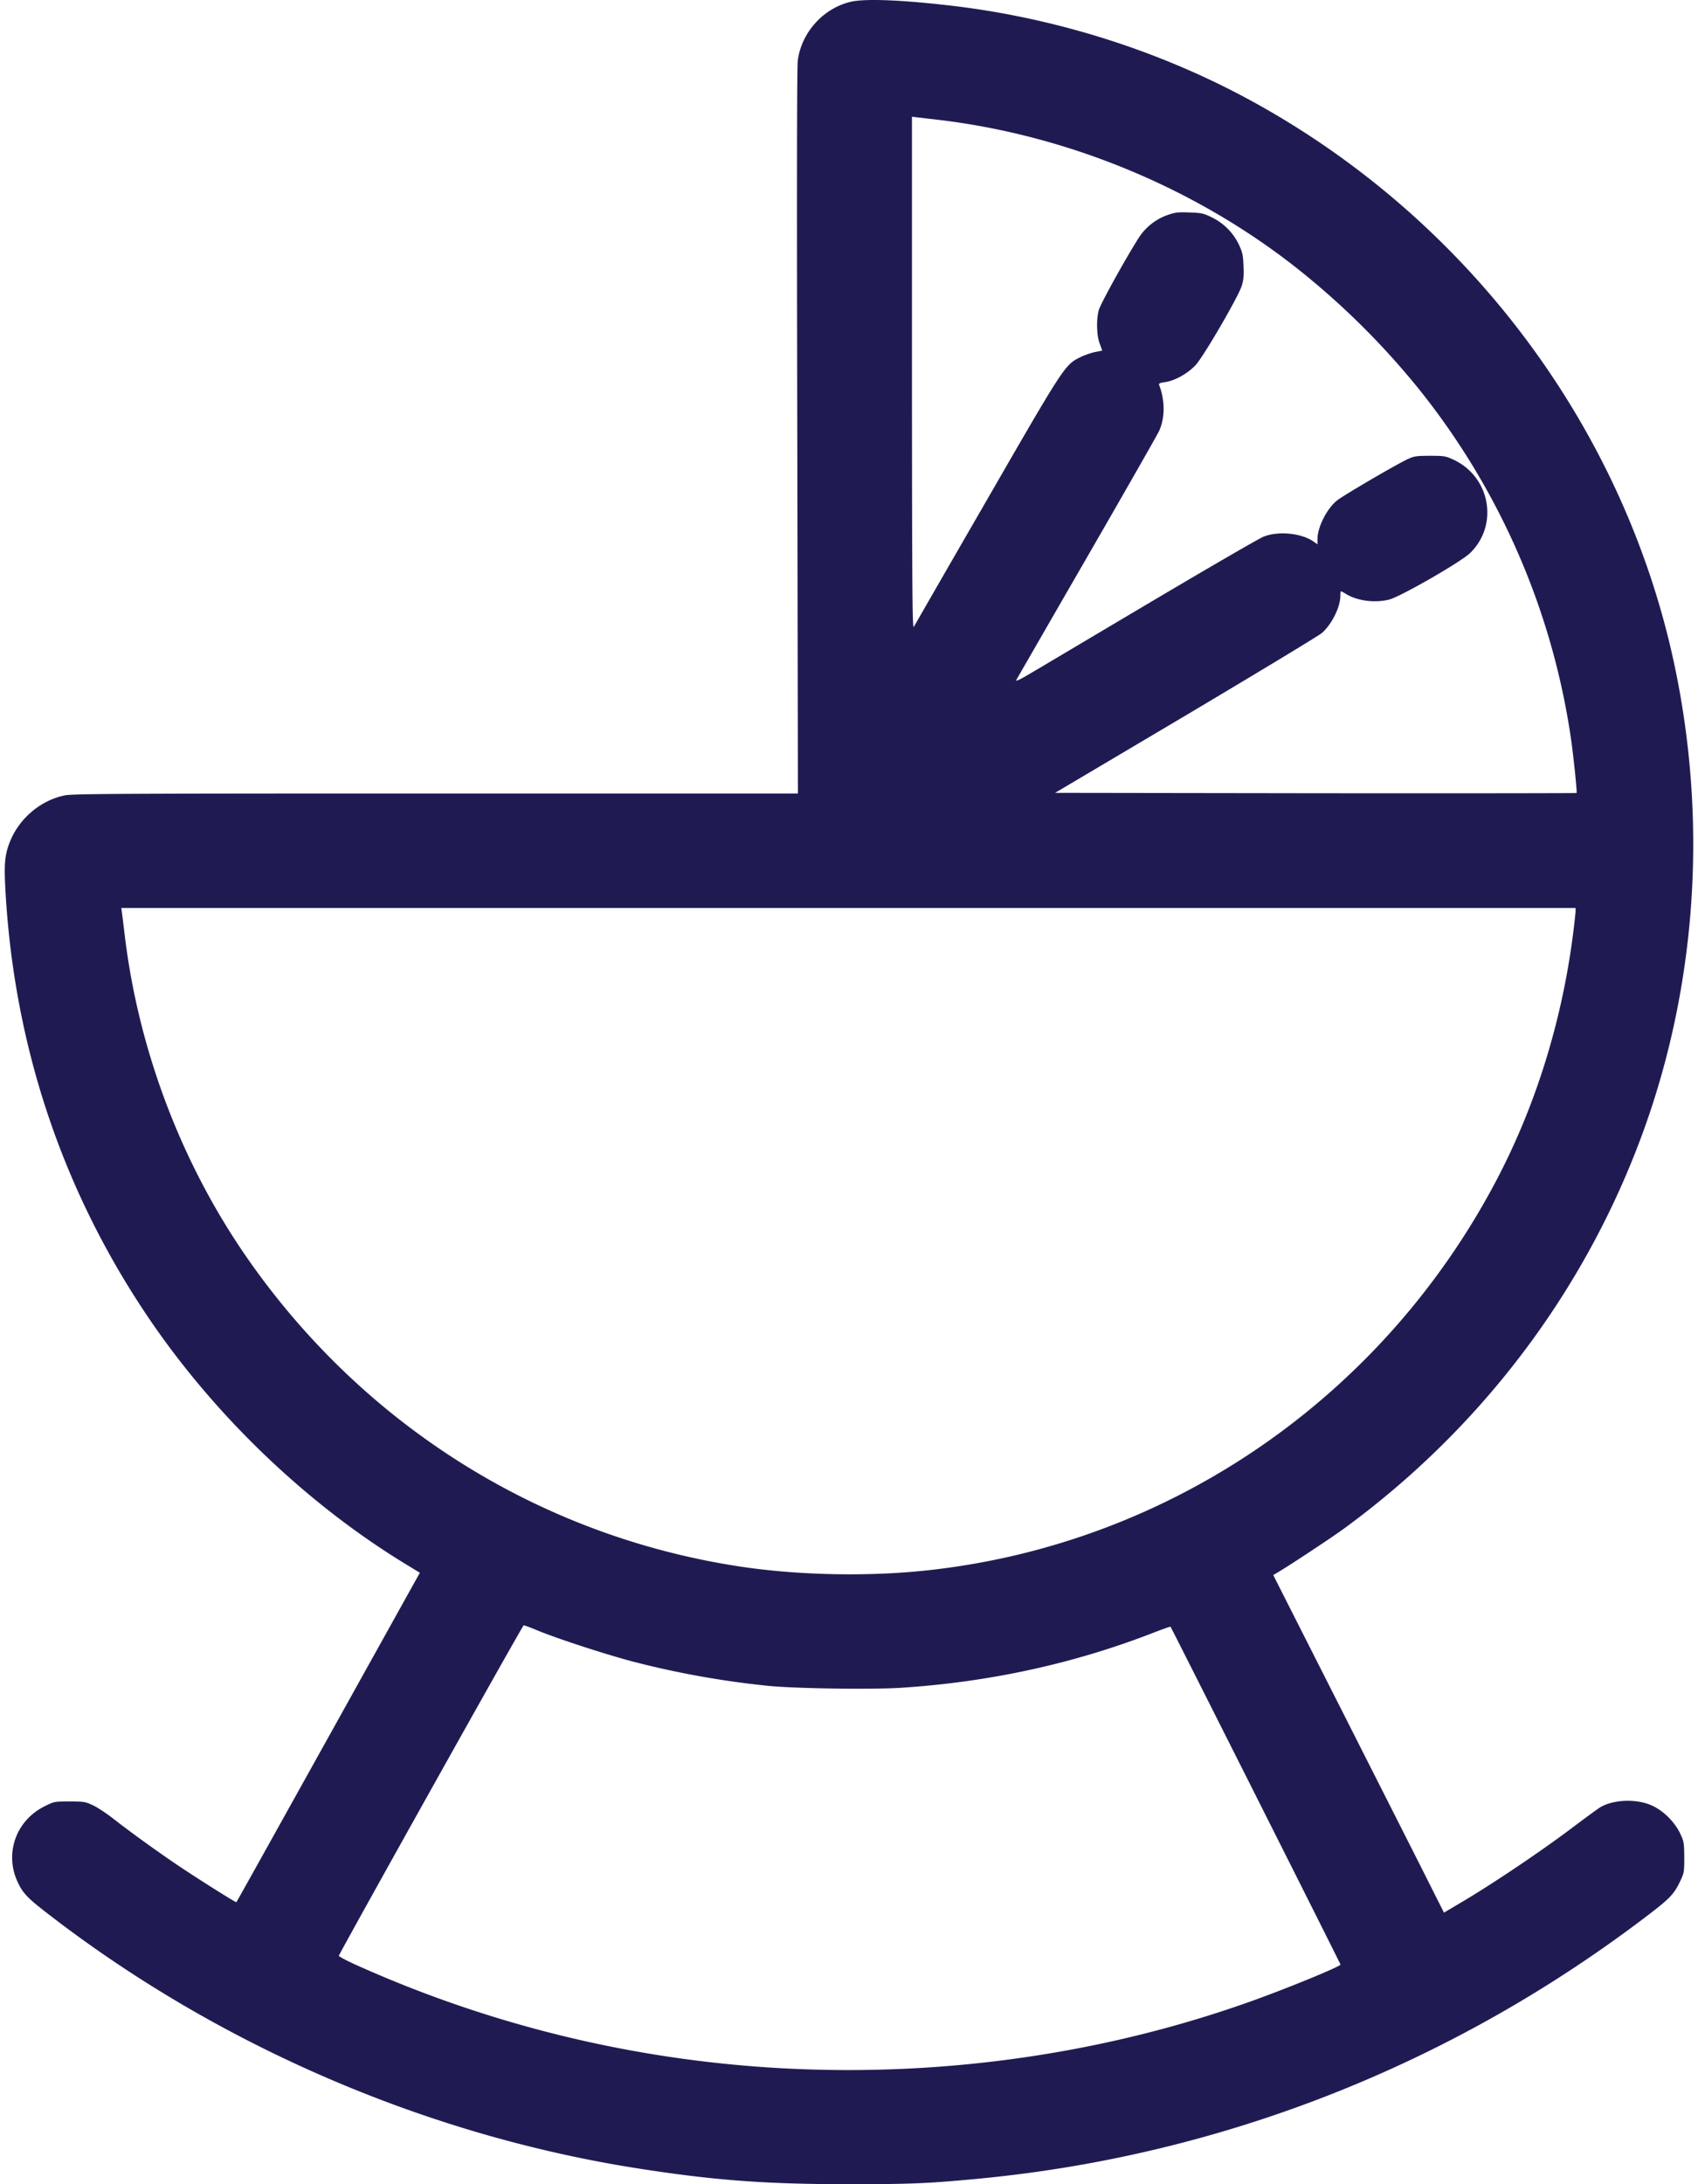
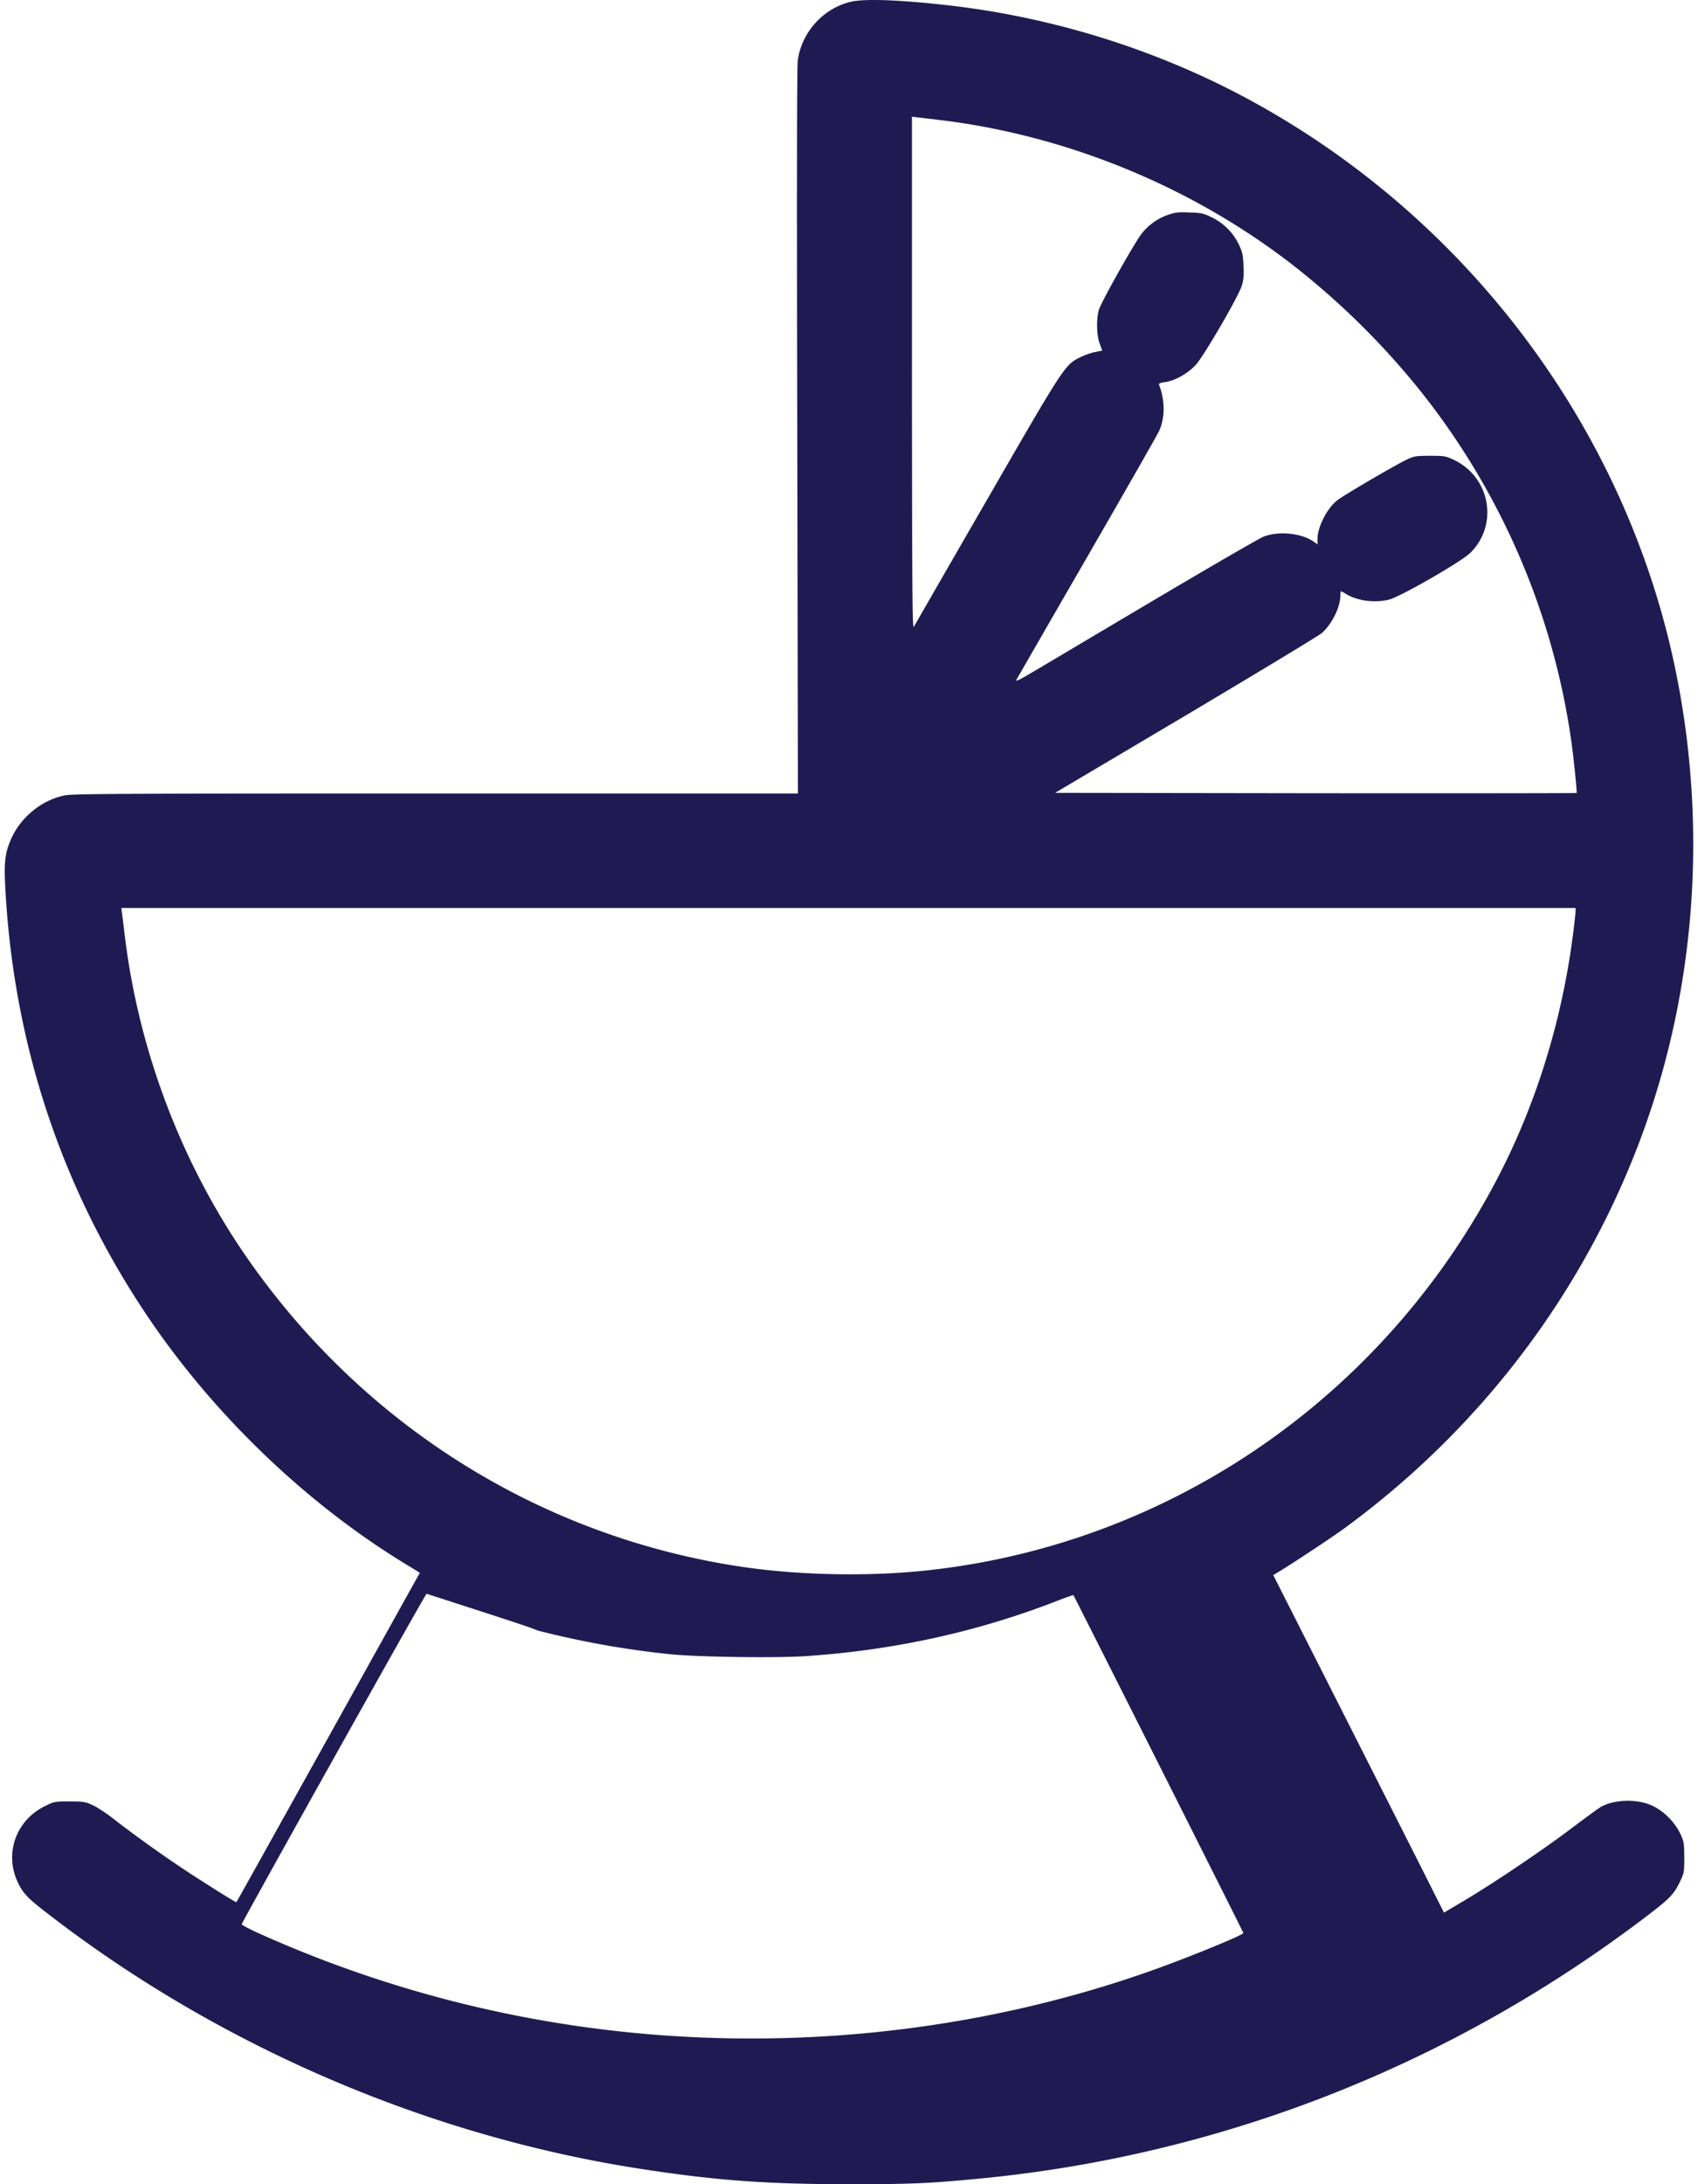
<svg xmlns="http://www.w3.org/2000/svg" id="Layer_1" data-name="Layer 1" viewBox="0 0 1328.13 1717.26" width="70" height="90">
  <defs>
    <style>.cls-1{fill:#1f1b52;}</style>
  </defs>
  <title>noun_cradle_1200877</title>
-   <path class="cls-1" d="M813.6,74.6c-21.5,5.2-38.4,24-41.4,46-.7,4.6-.8,107.8-.4,291.8l.5,284.6H487.4c-246.7,0-285.8.2-291.9,1.5-18.7,3.9-35.1,17.6-42.6,35.4-4.5,10.7-5.2,18.1-3.9,40.3,6.9,121,44.3,233.3,110.8,332.5,53,79.1,127.3,150.2,207.3,198.2l7.8,4.8-72,129.4c-39.6,71.1-72.1,129.5-72.3,129.6-.4.4-28.7-17.4-44.1-27.7-16.6-11.1-38.4-26.8-52.1-37.5-5.5-4.3-12.8-9.2-16.4-10.9-6.2-2.9-7.1-3.1-18.6-3.1-11.8,0-12.1,0-19.5,3.7-22.5,11.1-31.8,36.8-21.5,59.3,3.9,8.6,7.7,12.7,21.5,23.4,135,105.1,300.6,176.6,469.1,202.5,58.9,9.1,98.8,12,163.5,12,46.9,0,61.2-.5,98.5-4,192.7-17.7,375.8-89.5,531-208.3,16.1-12.3,19.5-16,23.9-25.1,3.5-7.3,3.6-7.8,3.6-19.5-.1-11.4-.2-12.4-3.2-18.8-4.3-9-12.9-17.7-22-21.9-11.9-5.6-30.7-5-41.1,1.4-1.8,1.1-12.6,9-24,17.6-23.4,17.5-58.9,41.4-82.7,55.6l-16,9.5-10.7-21.2c-5.8-11.7-36.1-71.4-67.1-132.7l-56.5-111.5,5-3c9.7-5.8,40.5-26.2,49.9-33,108.8-79.3,190.9-188,236.3-313.2,41.8-115.3,50.4-243.3,24.5-365.8-39-184.5-159.3-346.8-326.5-440.5-74.8-42-160.5-69.4-246.9-78.9C851,72.9,824.2,72,813.6,74.6ZM884,167.5c100.1,12.1,198.5,52.6,277.7,114.1a609.77,609.77,0,0,1,100,98.6A570.72,570.72,0,0,1,1380.4,654c2,13.8,4.9,42,4.4,42.6-.3.2-92.7.3-205.3.2l-204.9-.3,102.8-60.9c56.5-33.6,104.7-62.7,107.1-64.8,7.8-6.9,14.5-20.4,14.5-29.4,0-1.9.2-3.4.5-3.4a25.18,25.18,0,0,1,3.7,2c9,5.6,23,7.4,34.3,4.5,9.1-2.4,56.1-29.4,63.5-36.5,22.6-21.9,16.1-59.6-12.7-73.3-6.5-3-7.4-3.2-18.8-3.2-10.8,0-12.5.3-17.5,2.6-8.9,4.1-51.1,28.8-55.6,32.5-8.1,6.5-15.4,21-15.4,30.4v4.1l-3-2.1c-9.6-6.8-28.1-8.6-39.7-3.8-3.4,1.4-42.1,23.8-86,49.8s-86.4,51.3-94.6,56.1c-10.7,6.4-14.4,8.2-13.6,6.6.7-1.2,25.5-44.3,55.2-95.7s55.3-96.3,57-99.8c4.8-10.3,4.9-24.1.1-36.5-.4-1.1.8-1.6,4.5-2.1,7.8-1,18.1-6.8,24.3-13.5s33-52.7,36.1-61.9c1.5-4.5,1.8-7.7,1.5-15.7-.3-8.7-.8-10.9-3.5-16.8a45.83,45.83,0,0,0-21.1-21.5c-6.9-3.4-8.4-3.7-17.8-4-8.5-.4-11.3-.1-16.8,1.8a44.72,44.72,0,0,0-23,17.8c-10.3,16.1-30.5,52.5-31.7,57.4-2,7.6-1.6,20.2.9,26.4l1.9,5.2-5.7,1.1a57.69,57.69,0,0,0-11.8,4.2c-11.9,5.9-12.5,6.8-73.4,112.4-30.8,53.3-56.6,98.1-57.3,99.5-1.2,2.1-1.4-27-1.5-199.3V164.9l4.8.6Zm500,622c0,1.3-.9,9.5-2,18.2-8.8,68.5-29.3,134.5-60.2,193.3-89.6,170.3-255.6,284.9-444.3,306.4-46.6,5.4-102.2,4.5-148.6-2.3-157.2-23.2-296.8-109.9-388.9-241.6-52.5-75.1-86.6-164.9-97.4-256.5-.9-7.4-1.8-15-2.1-16.8l-.4-3.2H1384ZM567.6,1355.1c16.6,6.8,55.8,19.5,76.4,24.8a710.51,710.51,0,0,0,105,18.7c21,2.1,81.4,3,104.6,1.5,69.7-4.5,136.4-19.1,199.2-43.6,6.7-2.6,12.4-4.6,12.6-4.4.9,1.2,133.7,265,133.7,265.6-.1,1.6-41.6,18.6-70.1,28.8-141.5,50.6-298.6,66.2-450,44.9a938.23,938.23,0,0,1-255.8-74.1c-6.7-3.1-12.1-6-12-6.5,1.3-3.7,144.5-259.8,145.4-259.8C557.2,1351,562.1,1352.8,567.6,1355.1Z" transform="translate(-148.42 -73.14)" />
+   <path class="cls-1" d="M813.6,74.6c-21.5,5.2-38.4,24-41.4,46-.7,4.6-.8,107.8-.4,291.8l.5,284.6H487.4c-246.7,0-285.8.2-291.9,1.5-18.7,3.9-35.1,17.6-42.6,35.4-4.5,10.7-5.2,18.1-3.9,40.3,6.9,121,44.3,233.3,110.8,332.5,53,79.1,127.3,150.2,207.3,198.2l7.8,4.8-72,129.4c-39.6,71.1-72.1,129.5-72.3,129.6-.4.4-28.7-17.4-44.1-27.7-16.6-11.1-38.4-26.8-52.1-37.5-5.5-4.3-12.8-9.2-16.4-10.9-6.2-2.9-7.1-3.1-18.6-3.1-11.8,0-12.1,0-19.5,3.7-22.5,11.1-31.8,36.8-21.5,59.3,3.9,8.6,7.7,12.7,21.5,23.4,135,105.1,300.6,176.6,469.1,202.5,58.9,9.1,98.8,12,163.5,12,46.9,0,61.2-.5,98.5-4,192.7-17.7,375.8-89.5,531-208.3,16.1-12.3,19.5-16,23.9-25.1,3.5-7.3,3.6-7.8,3.6-19.5-.1-11.4-.2-12.4-3.2-18.8-4.3-9-12.9-17.7-22-21.9-11.9-5.6-30.7-5-41.1,1.4-1.8,1.1-12.6,9-24,17.6-23.4,17.5-58.9,41.4-82.7,55.6l-16,9.5-10.7-21.2c-5.8-11.7-36.1-71.4-67.1-132.7l-56.5-111.5,5-3c9.7-5.8,40.5-26.2,49.9-33,108.8-79.3,190.9-188,236.3-313.2,41.8-115.3,50.4-243.3,24.5-365.8-39-184.5-159.3-346.8-326.5-440.5-74.8-42-160.5-69.4-246.9-78.9C851,72.9,824.2,72,813.6,74.6ZM884,167.5c100.1,12.1,198.5,52.6,277.7,114.1a609.77,609.77,0,0,1,100,98.6A570.72,570.72,0,0,1,1380.4,654c2,13.8,4.9,42,4.4,42.6-.3.2-92.7.3-205.3.2l-204.9-.3,102.8-60.9c56.5-33.6,104.7-62.7,107.1-64.8,7.8-6.9,14.5-20.4,14.5-29.4,0-1.9.2-3.4.5-3.4a25.18,25.18,0,0,1,3.7,2c9,5.6,23,7.4,34.3,4.5,9.1-2.4,56.1-29.4,63.5-36.5,22.6-21.9,16.1-59.6-12.7-73.3-6.5-3-7.4-3.2-18.8-3.2-10.8,0-12.5.3-17.5,2.6-8.9,4.1-51.1,28.8-55.6,32.5-8.1,6.5-15.4,21-15.4,30.4v4.1l-3-2.1c-9.6-6.8-28.1-8.6-39.7-3.8-3.4,1.4-42.1,23.8-86,49.8s-86.4,51.3-94.6,56.1c-10.7,6.4-14.4,8.2-13.6,6.6.7-1.2,25.5-44.3,55.2-95.7s55.3-96.3,57-99.8c4.8-10.3,4.9-24.1.1-36.5-.4-1.1.8-1.6,4.5-2.1,7.8-1,18.1-6.8,24.3-13.5s33-52.7,36.1-61.9c1.5-4.5,1.8-7.7,1.5-15.7-.3-8.7-.8-10.9-3.5-16.8a45.83,45.83,0,0,0-21.1-21.5c-6.9-3.4-8.4-3.7-17.8-4-8.5-.4-11.3-.1-16.8,1.8a44.72,44.72,0,0,0-23,17.8c-10.3,16.1-30.5,52.5-31.7,57.4-2,7.6-1.6,20.2.9,26.4l1.9,5.2-5.7,1.1a57.69,57.69,0,0,0-11.8,4.2c-11.9,5.9-12.5,6.8-73.4,112.4-30.8,53.3-56.6,98.1-57.3,99.5-1.2,2.1-1.4-27-1.5-199.3V164.9l4.8.6Zm500,622c0,1.3-.9,9.5-2,18.2-8.8,68.5-29.3,134.5-60.2,193.3-89.6,170.3-255.6,284.9-444.3,306.4-46.6,5.4-102.2,4.5-148.6-2.3-157.2-23.2-296.8-109.9-388.9-241.6-52.5-75.1-86.6-164.9-97.4-256.5-.9-7.4-1.8-15-2.1-16.8l-.4-3.2H1384ZM567.6,1355.1a710.51,710.51,0,0,0,105,18.7c21,2.1,81.4,3,104.6,1.5,69.7-4.5,136.4-19.1,199.2-43.6,6.7-2.6,12.4-4.6,12.6-4.4.9,1.2,133.7,265,133.7,265.6-.1,1.6-41.6,18.6-70.1,28.8-141.5,50.6-298.6,66.2-450,44.9a938.23,938.23,0,0,1-255.8-74.1c-6.7-3.1-12.1-6-12-6.5,1.3-3.7,144.5-259.8,145.4-259.8C557.2,1351,562.1,1352.8,567.6,1355.1Z" transform="translate(-148.42 -73.14)" />
</svg>